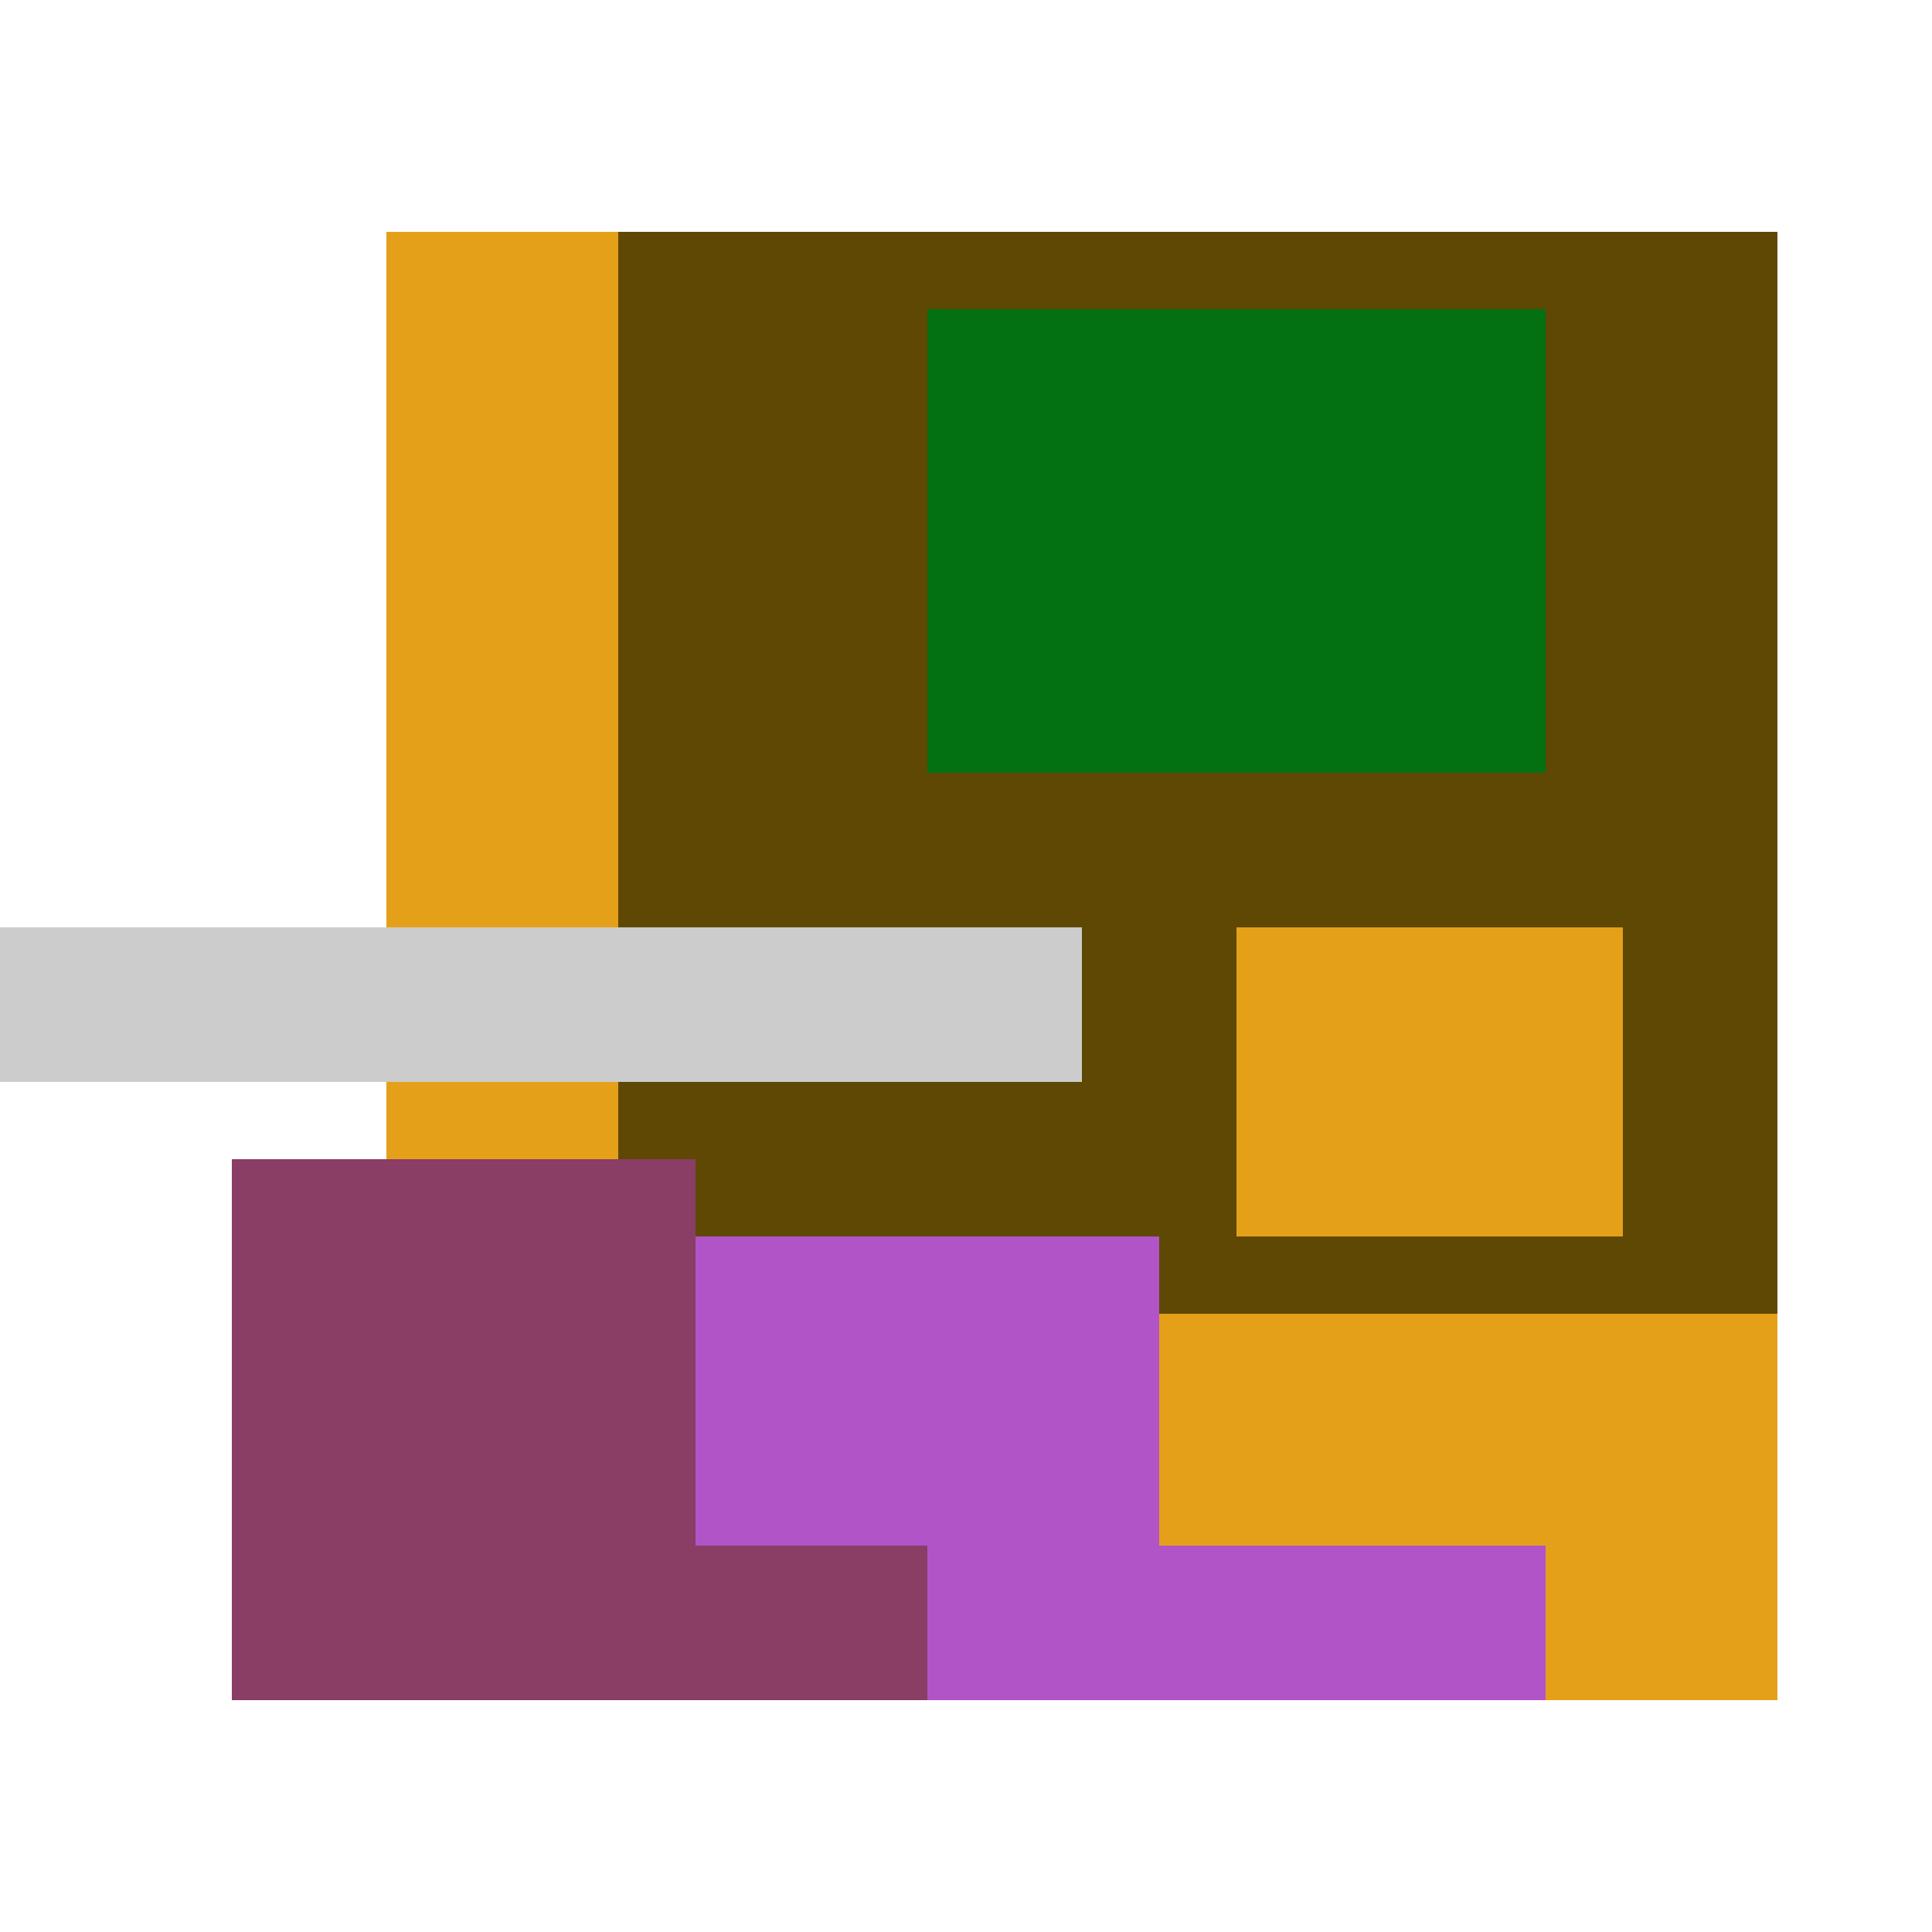
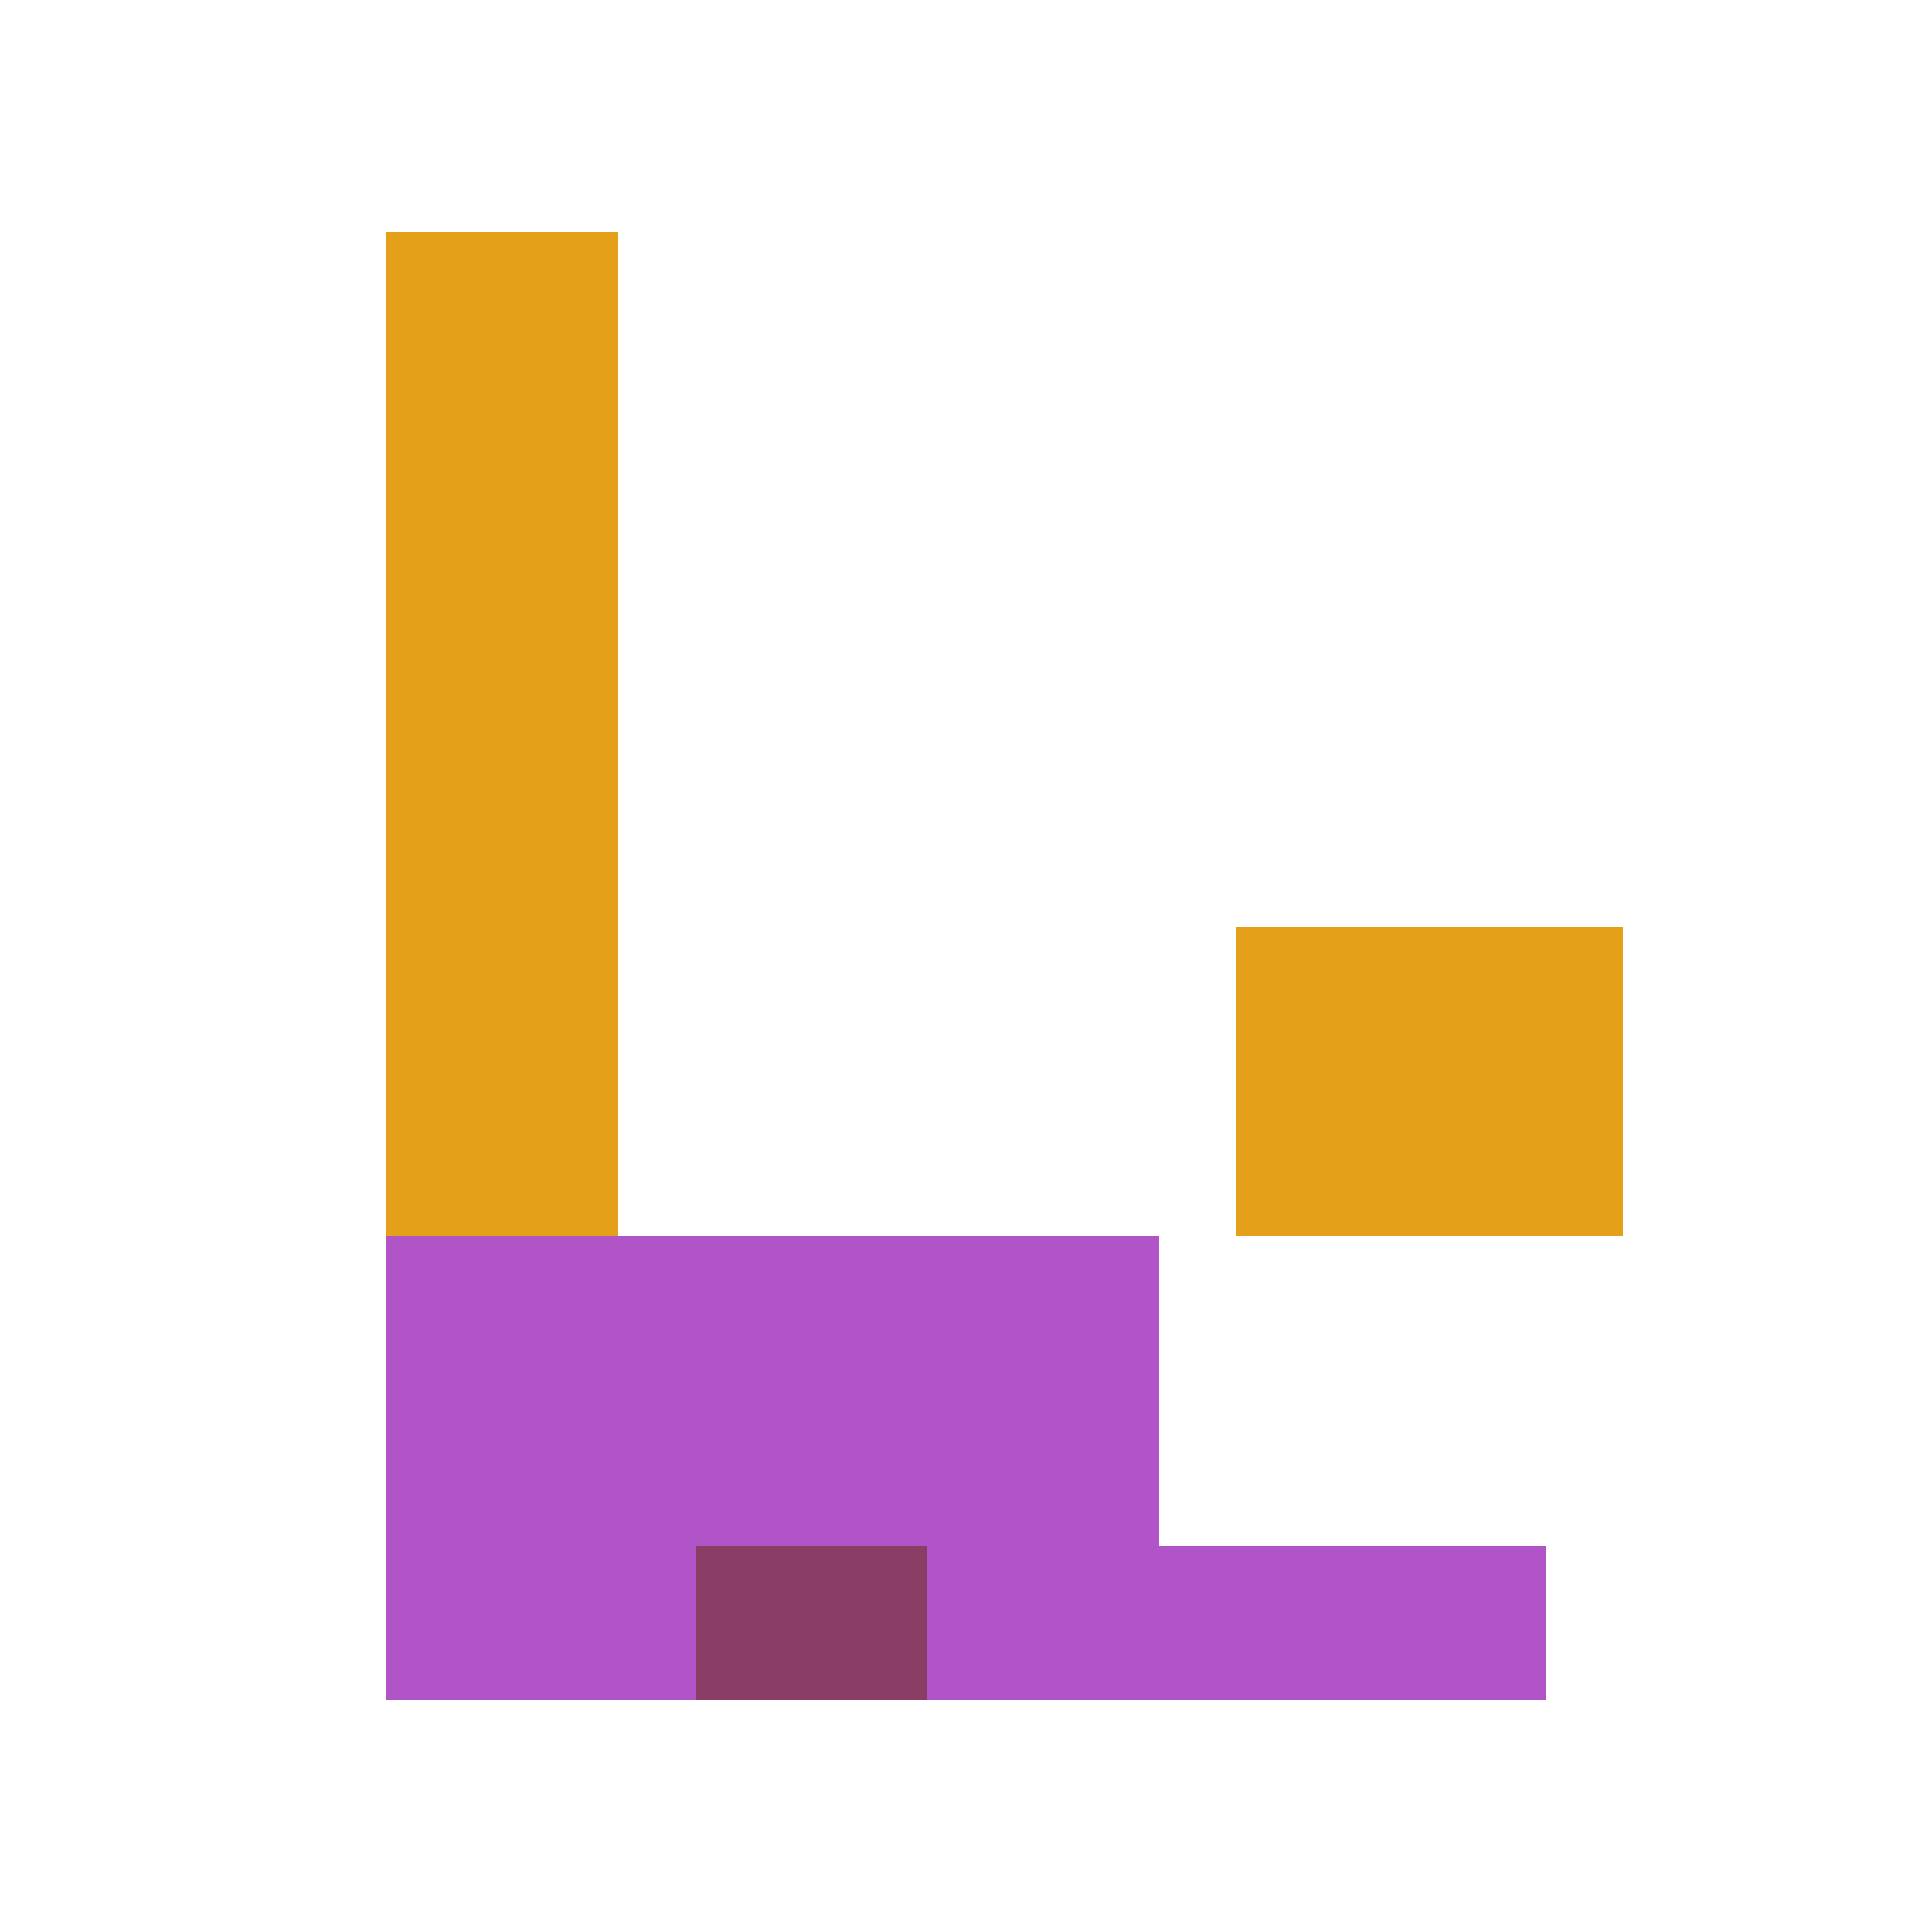
<svg xmlns="http://www.w3.org/2000/svg" viewBox="0 0 25 25" width="1000" height="1000" shape-rendering="crispEdges">
-   <rect x="6" y="3" width="17" height="18" fill="#5F4803" />
-   <rect x="12" y="4" width="8" height="6" fill="#037012" />
  <rect x="5" y="3" width="3" height="13" fill="#E5A01A" />
  <rect x="16" y="12" width="5" height="4" fill="#E5A01A" />
-   <rect x="13" y="17" width="10" height="5" fill="#E5A01A" />
  <rect x="5" y="16" width="10" height="6" fill="#B154C8" />
  <rect x="15" y="20" width="5" height="2" fill="#B154C8" />
-   <rect x="3" y="15" width="6" height="7" fill="#8A3D65" />
  <rect x="9" y="20" width="3" height="2" fill="#8A3D65" />
-   <rect x="0" y="12" width="14" height="2" fill="#cccccc" />
</svg>